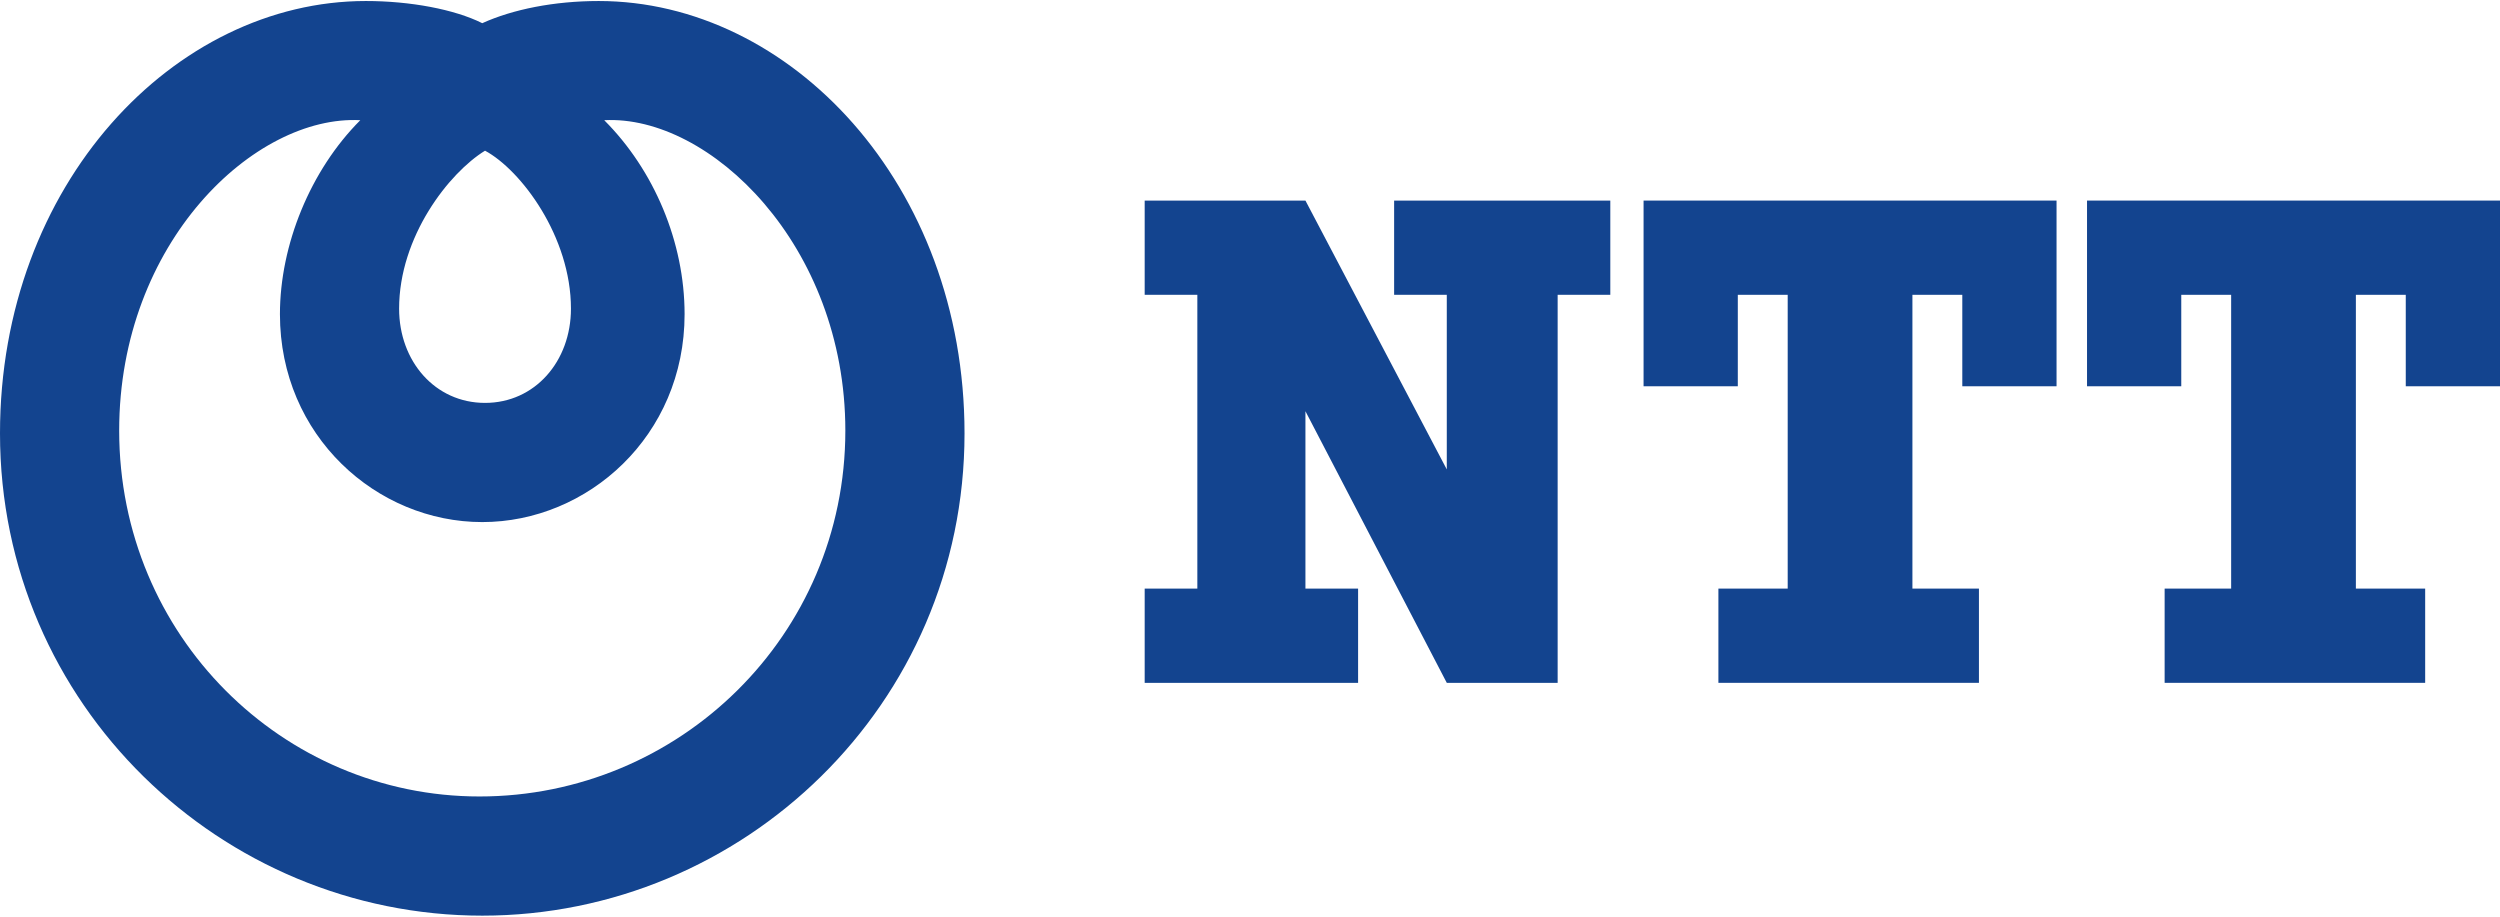
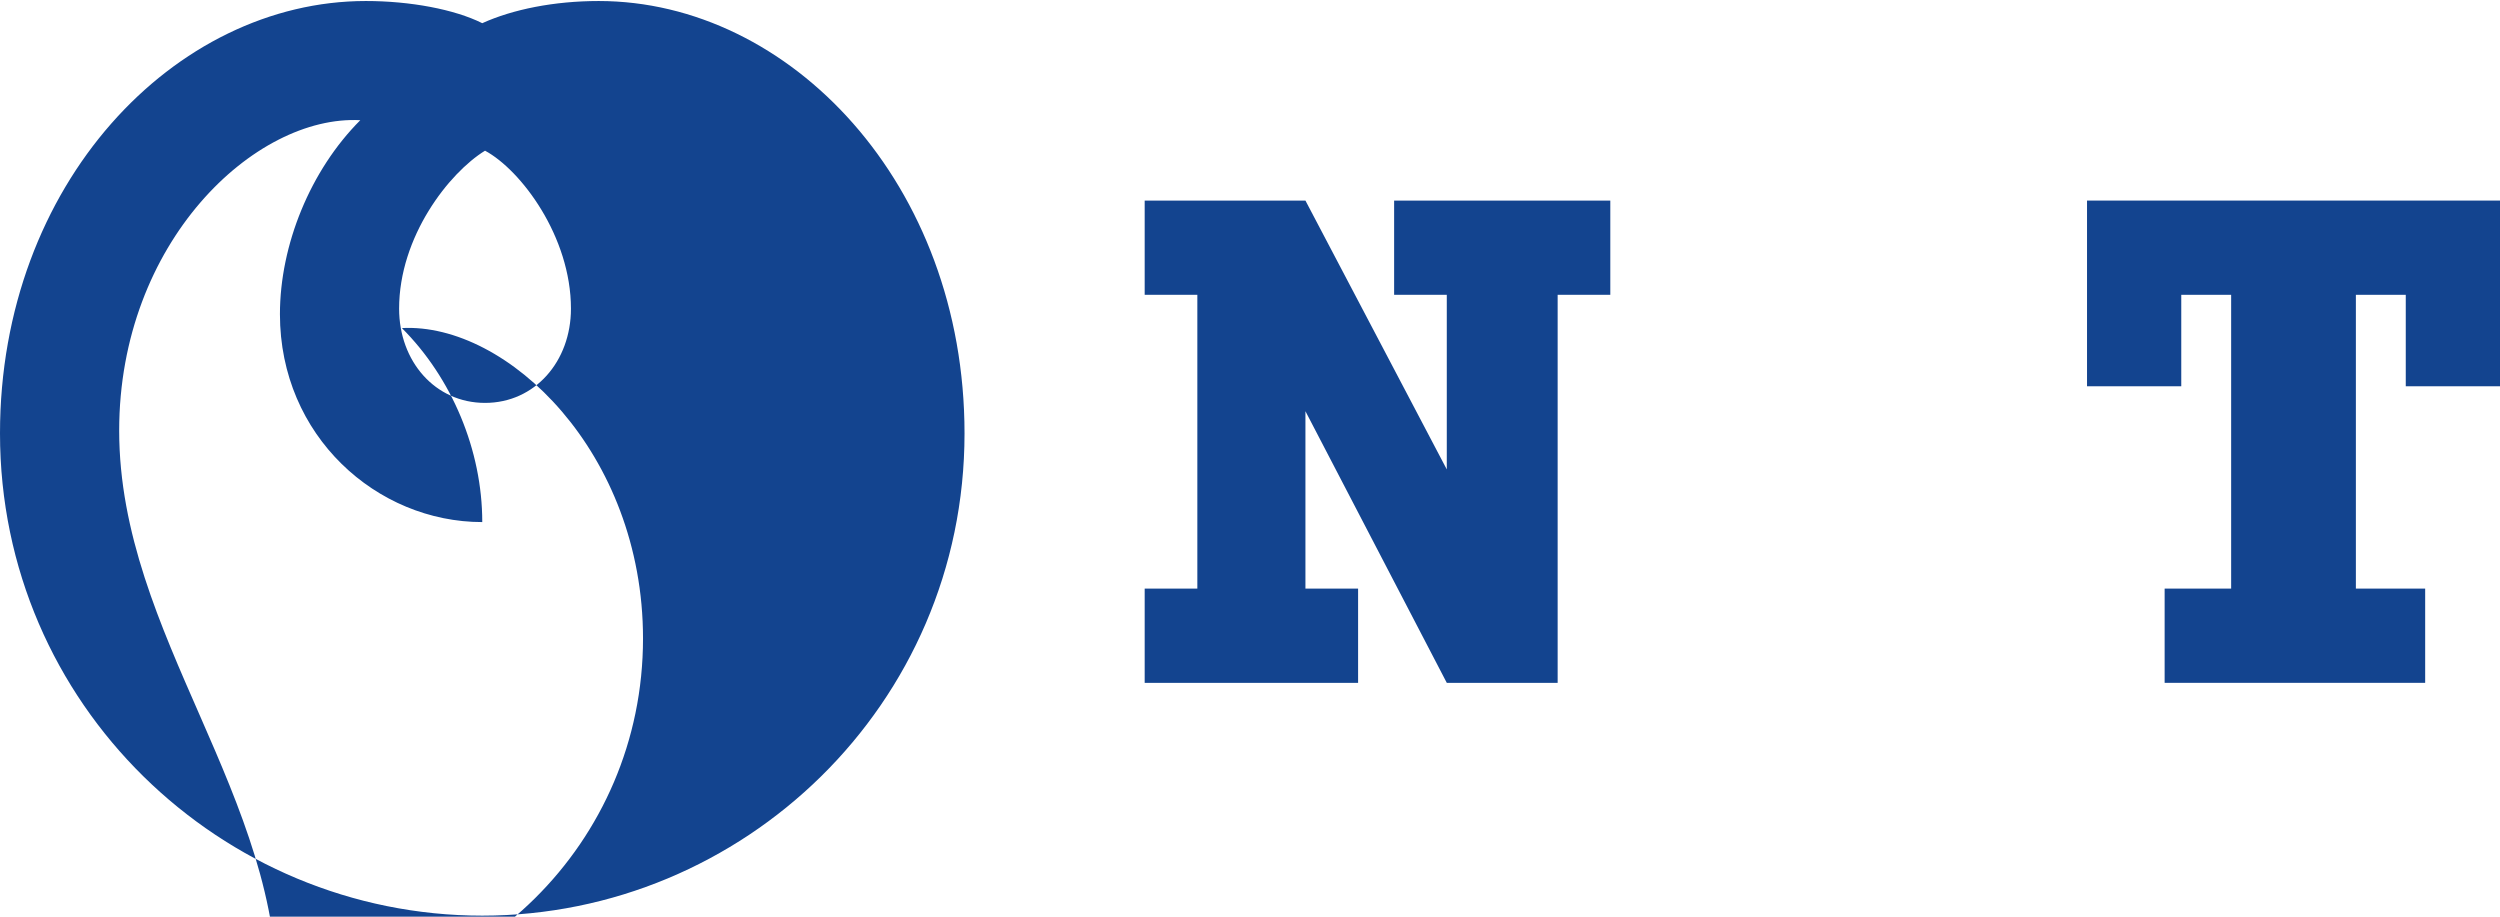
<svg xmlns="http://www.w3.org/2000/svg" version="1.1" id="レイヤー_1" x="0px" y="0px" viewBox="0 0 90.2 33" style="enable-background:new 0 0 90.2 33;" xml:space="preserve" preserveAspectRatio="xMinYMid" width="90" height="33">
  <style type="text/css">
	.st0{fill-rule:evenodd;clip-rule:evenodd;fill:#13448F;}
	.st1{fill:#13448F;}
</style>
  <polyline class="st0" points="50.3,7.2 50.3,10.6 52.2,10.6 52.2,16.9 47.1,7.2 41.3,7.2 41.3,10.6 43.2,10.6 43.2,21.2 41.3,21.2   41.3,24.6 49,24.6 49,21.2 47.1,21.2 47.1,14.8 52.2,24.6 56.2,24.6 56.2,10.6 58.1,10.6 58.1,7.2 50.3,7.2 " />
-   <polyline class="st0" points="74.2,13.9 74.2,7.2 59.3,7.2 59.3,13.9 62.7,13.9 62.7,10.6 64.5,10.6 64.5,21.2 62,21.2 62,24.6   71.4,24.6 71.4,21.2 69,21.2 69,10.6 70.8,10.6 70.8,13.9 74.2,13.9 " />
  <polyline class="st0" points="90.2,13.9 90.2,7.2 75.3,7.2 75.3,13.9 78.7,13.9 78.7,10.6 80.5,10.6 80.5,21.2 78.1,21.2 78.1,24.6   87.5,24.6 87.5,21.2 85,21.2 85,10.6 86.8,10.6 86.8,13.9 90.2,13.9 " />
-   <path class="st1" d="M0,15.6C0,25.4,8,33,17.4,33c9.4,0,17.4-7.6,17.4-17.4c0-9-6.3-15.6-13.2-15.6c-1.6,0-3.1,0.3-4.2,0.8  C16.4,0.3,14.8,0,13.2,0C6.3,0,0,6.6,0,15.6 M20.6,11.1c0,1.9-1.3,3.4-3.1,3.4c-1.8,0-3.1-1.5-3.1-3.4c0-2.6,1.8-4.9,3.1-5.7  C18.8,6.1,20.6,8.5,20.6,11.1z M4.3,15.5C4.3,8.7,9.2,4.1,13,4.3c-1.8,1.8-2.9,4.5-2.9,7c0,4.4,3.5,7.5,7.3,7.5  c3.8,0,7.3-3.1,7.3-7.5c0-2.6-1.1-5.2-2.9-7c3.8-0.2,8.7,4.5,8.7,11.2c0,7.4-6,13.2-13.2,13.2C10.2,28.7,4.3,22.9,4.3,15.5z" />
+   <path class="st1" d="M0,15.6C0,25.4,8,33,17.4,33c9.4,0,17.4-7.6,17.4-17.4c0-9-6.3-15.6-13.2-15.6c-1.6,0-3.1,0.3-4.2,0.8  C16.4,0.3,14.8,0,13.2,0C6.3,0,0,6.6,0,15.6 M20.6,11.1c0,1.9-1.3,3.4-3.1,3.4c-1.8,0-3.1-1.5-3.1-3.4c0-2.6,1.8-4.9,3.1-5.7  C18.8,6.1,20.6,8.5,20.6,11.1z M4.3,15.5C4.3,8.7,9.2,4.1,13,4.3c-1.8,1.8-2.9,4.5-2.9,7c0,4.4,3.5,7.5,7.3,7.5  c0-2.6-1.1-5.2-2.9-7c3.8-0.2,8.7,4.5,8.7,11.2c0,7.4-6,13.2-13.2,13.2C10.2,28.7,4.3,22.9,4.3,15.5z" />
</svg>